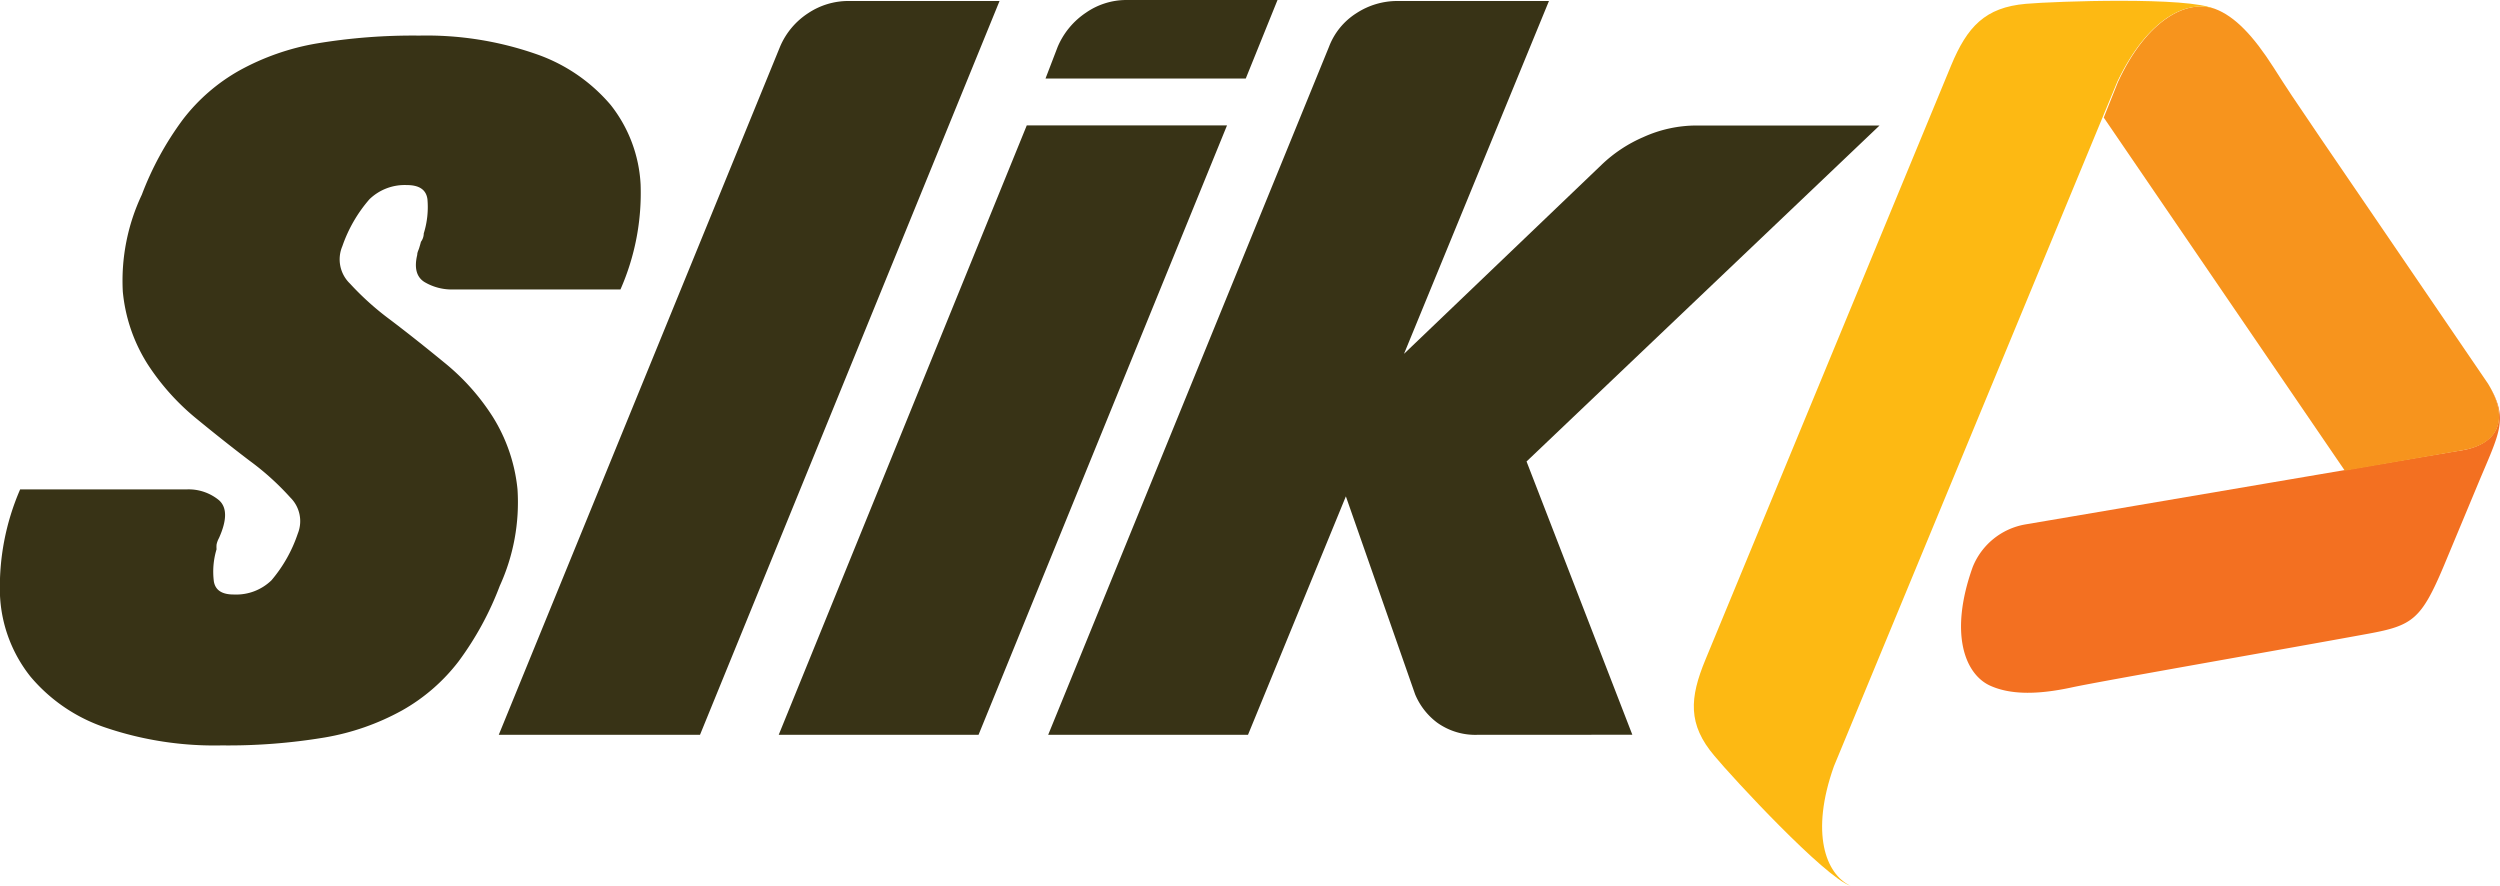
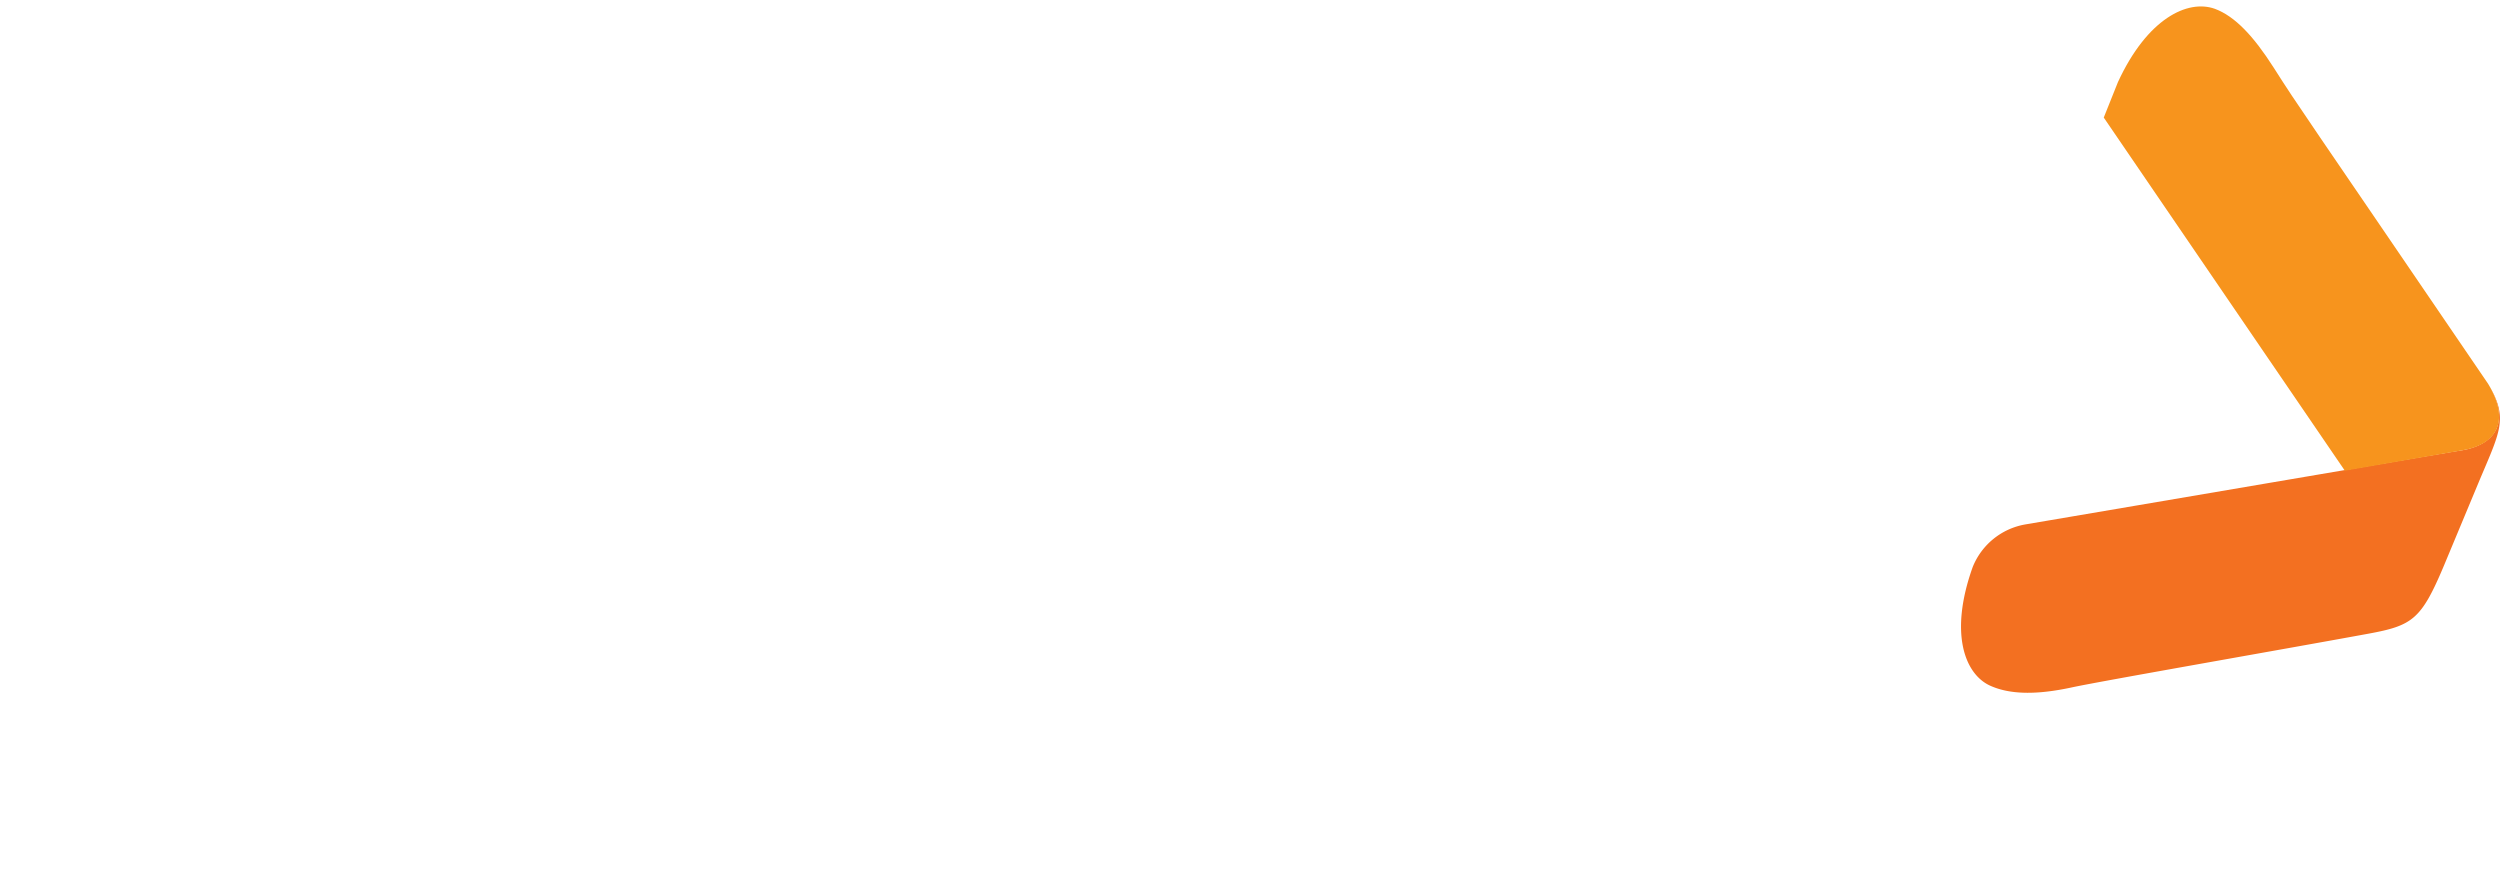
<svg xmlns="http://www.w3.org/2000/svg" viewBox="0 0 176.28 62.46">
  <defs>
    <style>.cls-1{fill:#383316;}.cls-2{fill:#f37021;}.cls-3{fill:#f7941d;}.cls-4{fill:#fdb913;}</style>
  </defs>
  <title>Asset 1</title>
  <g id="Layer_2" data-name="Layer 2">
    <g id="Layer_1-2" data-name="Layer 1">
-       <path class="cls-1" d="M29.56,2.51a23.46,23.46,0,0,1,8.18,1.28A12.05,12.05,0,0,1,43.06,7.4,9.85,9.85,0,0,1,45.17,13a16.87,16.87,0,0,1-1.42,7.41H32a3.78,3.78,0,0,1-2.08-.53q-.83-.53-.5-1.91c0-.18.09-.33.13-.46s.09-.29.13-.46a1,1,0,0,0,.2-.59,6.22,6.22,0,0,0,.26-2.41q-.13-1-1.45-1a3.57,3.57,0,0,0-2.64,1,10,10,0,0,0-1.91,3.31A2.37,2.37,0,0,0,24.68,20a19.9,19.9,0,0,0,2.84,2.55q1.78,1.35,3.79,3a15.89,15.89,0,0,1,3.43,3.83,11.84,11.84,0,0,1,1.75,5.12,14.17,14.17,0,0,1-1.25,6.81,22,22,0,0,1-2.9,5.32,13.11,13.11,0,0,1-4,3.47A17.25,17.25,0,0,1,22.9,52a41.26,41.26,0,0,1-7.26.56,23.91,23.91,0,0,1-8.18-1.25,11.81,11.81,0,0,1-5.31-3.6A9.93,9.93,0,0,1,0,42a17.28,17.28,0,0,1,1.42-7.49H13.13a3.37,3.37,0,0,1,2.31.76q.86.76,0,2.67a1.64,1.64,0,0,0-.17.46,2,2,0,0,0,0,.33A5.44,5.44,0,0,0,15.08,41q.16.93,1.42.92a3.57,3.57,0,0,0,2.64-1A10,10,0,0,0,21,37.62a2.34,2.34,0,0,0-.53-2.54,18.8,18.8,0,0,0-2.84-2.57q-1.78-1.35-3.79-3a16.67,16.67,0,0,1-3.43-3.83,11.57,11.57,0,0,1-1.75-5.11A14.19,14.19,0,0,1,10,13.73a21.89,21.89,0,0,1,2.9-5.31,13.11,13.11,0,0,1,4-3.46A17.29,17.29,0,0,1,22.3,3.07,41.36,41.36,0,0,1,29.56,2.51Z" />
-       <path class="cls-1" d="M70.48.07,49.36,51.81H35.17L55,3.3A5.26,5.26,0,0,1,57,.92,5.11,5.11,0,0,1,59.79.07Z" />
-       <path class="cls-1" d="M72.4,8.84H86.52L69,51.81H54.91ZM90.08,0,87.84,5.54H73.72l.86-2.24a5.46,5.46,0,0,1,2-2.41A5,5,0,0,1,79.39,0Z" />
-       <path class="cls-1" d="M107.64,32.54l7.46,19.27H104.27a4.62,4.62,0,0,1-2.94-.86,4.8,4.8,0,0,1-1.55-2L94.9,35,88,51.81H73.91L93.71,3.3A4.82,4.82,0,0,1,95.66.92,5.27,5.27,0,0,1,98.53.07h10.69L99,24.95l13.93-13.33a9.9,9.9,0,0,1,2.94-1.95,9.08,9.08,0,0,1,3.79-.82h12.87Z" />
      <path class="cls-2" d="M140.29,48.33c1.38.64,3.26.69,5.8.14,2.08-.45,15-2.7,20.93-3.79,3.09-.57,3.71-1,5.3-4.78l2.41-5.78c1.54-3.69,2.2-4.6.7-7.06,1.63,2.68.56,4.32-1.94,4.71-1.71.27-23.08,3.92-30.69,5.21a4.9,4.9,0,0,0-3.7,3h0C137.43,44.65,138.54,47.5,140.29,48.33Z" />
      <path class="cls-3" d="M175.44,27.06C162.18,7.59,162.18,7.69,160.31,4.75c-1.4-2.19-2.71-3.6-4.14-4.13-1.91-.68-4.76.68-6.83,5.17l-1,2.5,17,24.9,8.24-1.43C176,31.38,177.06,29.73,175.44,27.06Z" />
-       <path class="cls-4" d="M120.89,53.3c1.3,1.57,7.78,8.56,9.59,9.16-1.75-.83-2.84-3.72-1.17-8.42l20-48.31c2.13-4.44,4.92-5.78,6.8-5.1-1.7-.87-11.23-.54-13.26-.36-2.88.25-4.14,1.62-5.27,4.34L120.26,46.5C119.13,49.22,119,51.08,120.89,53.3Z" />
    </g>
  </g>
</svg>